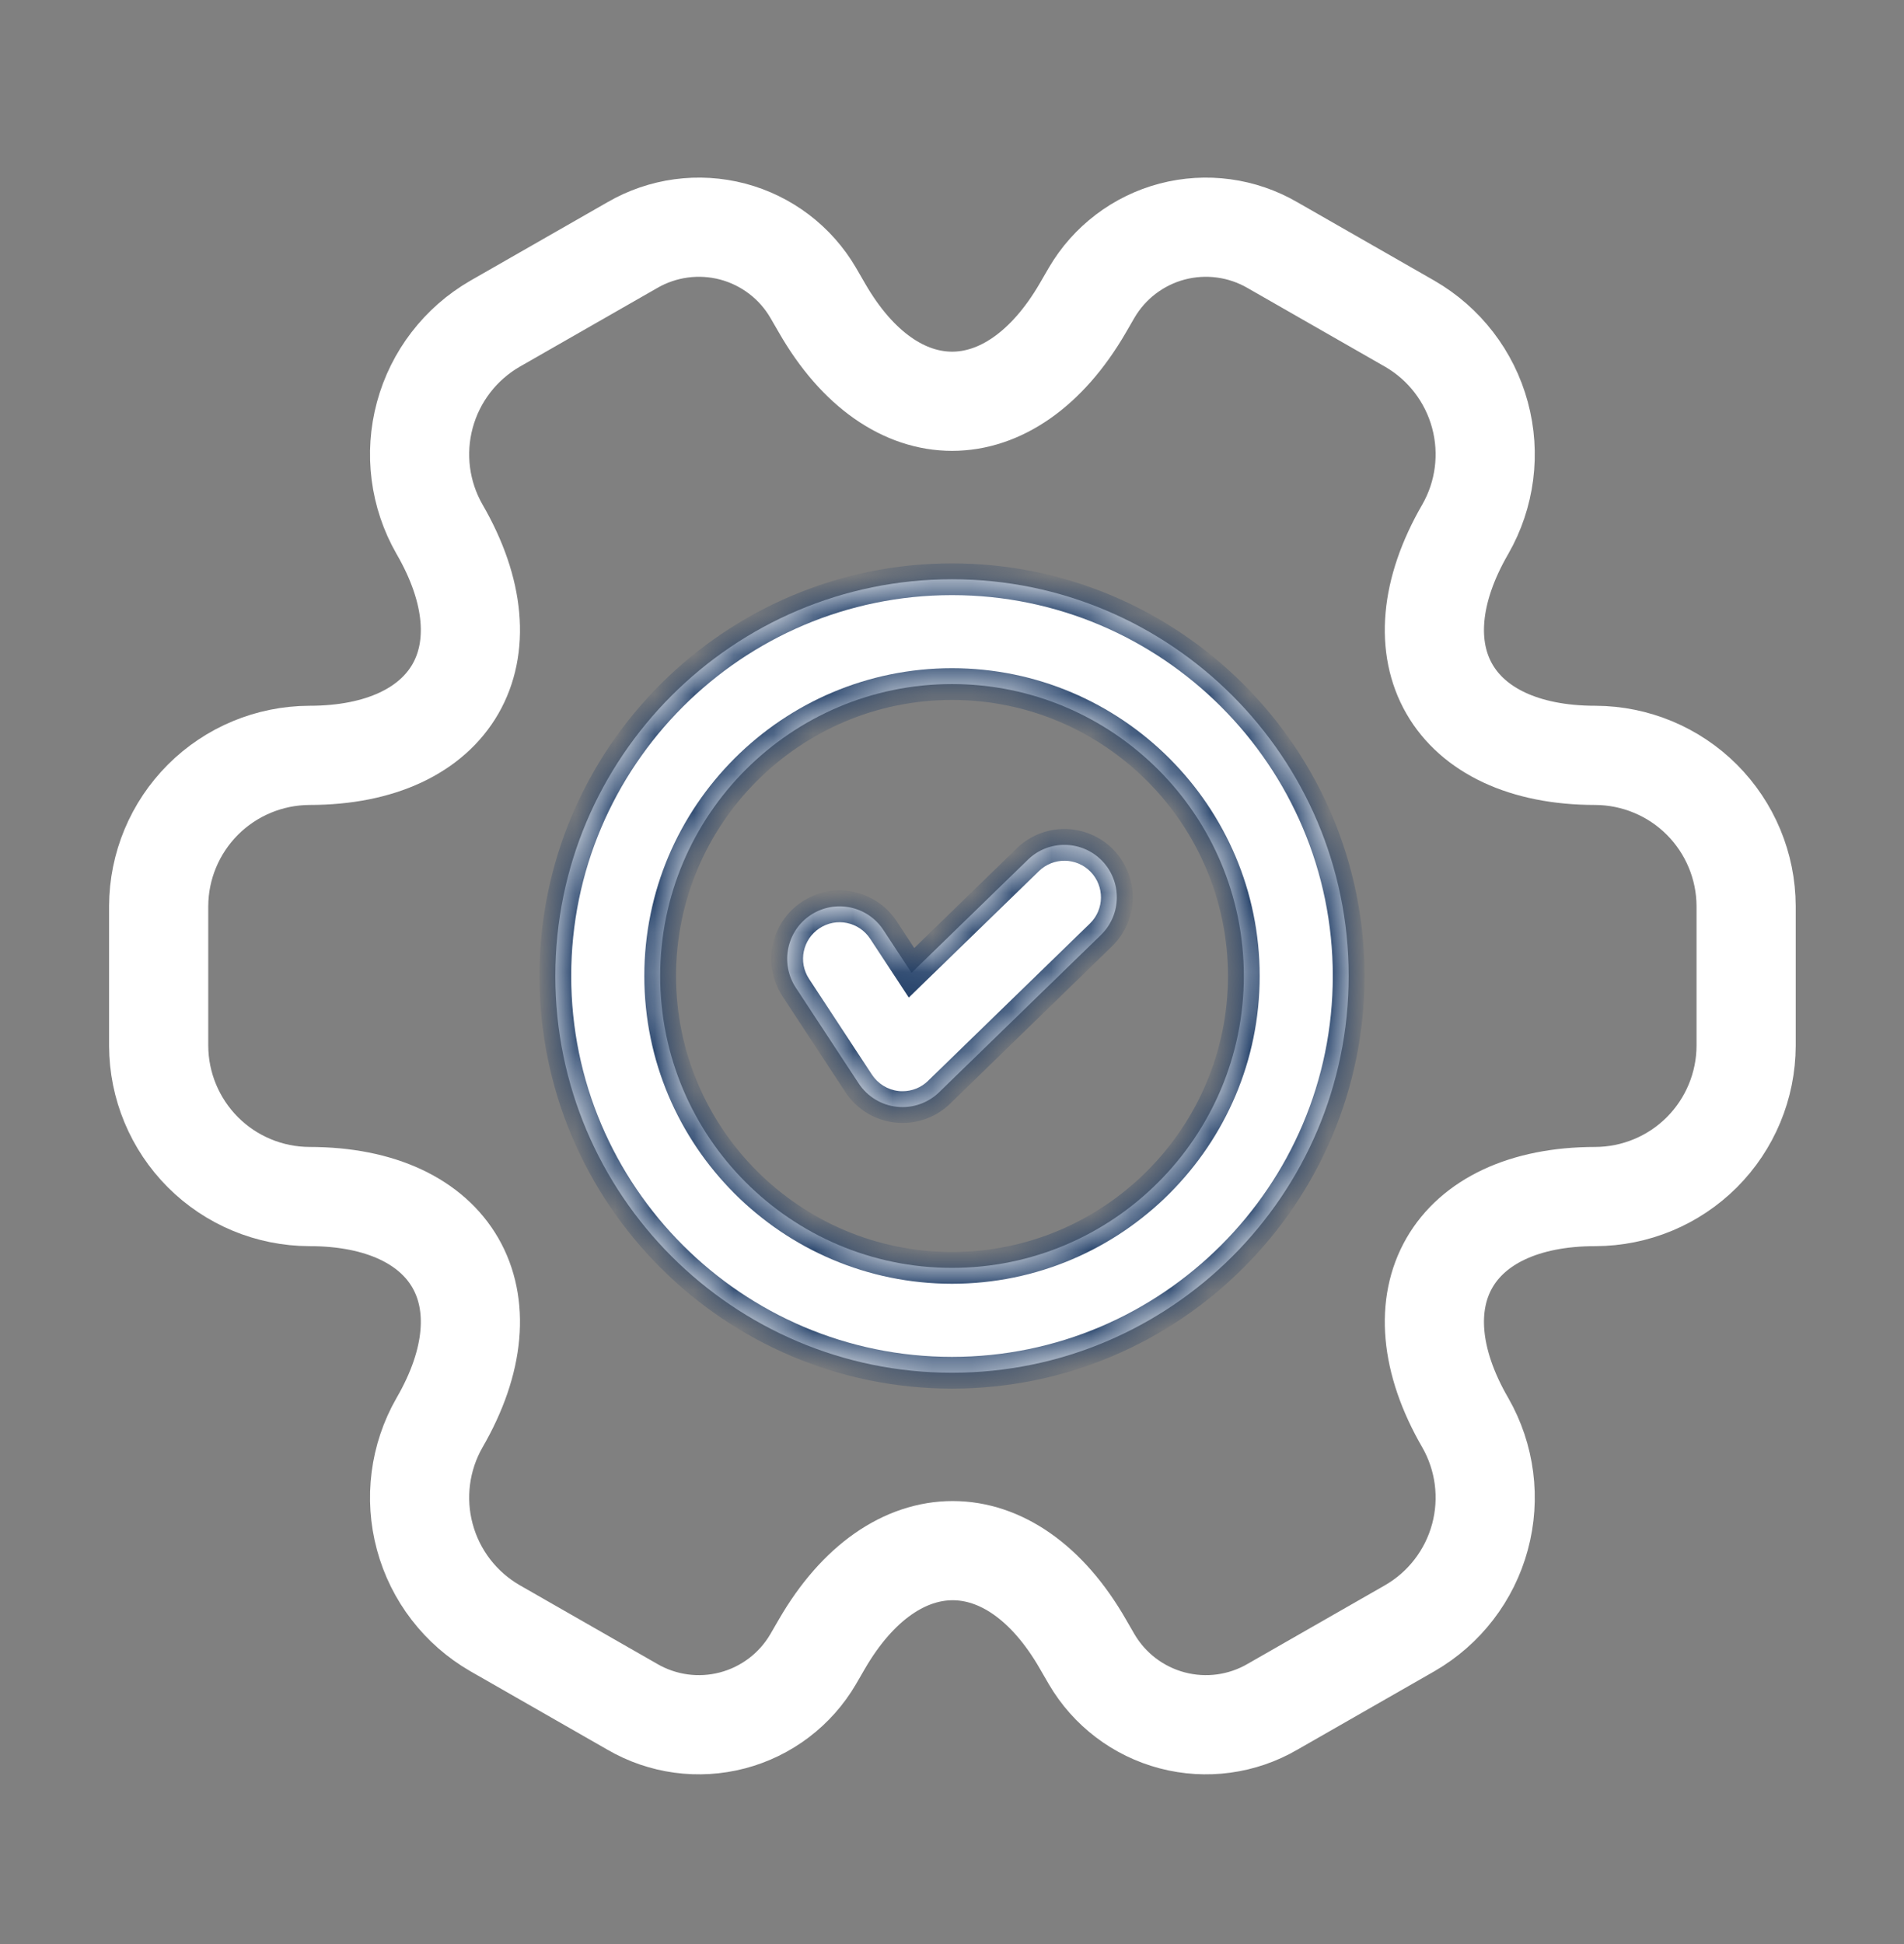
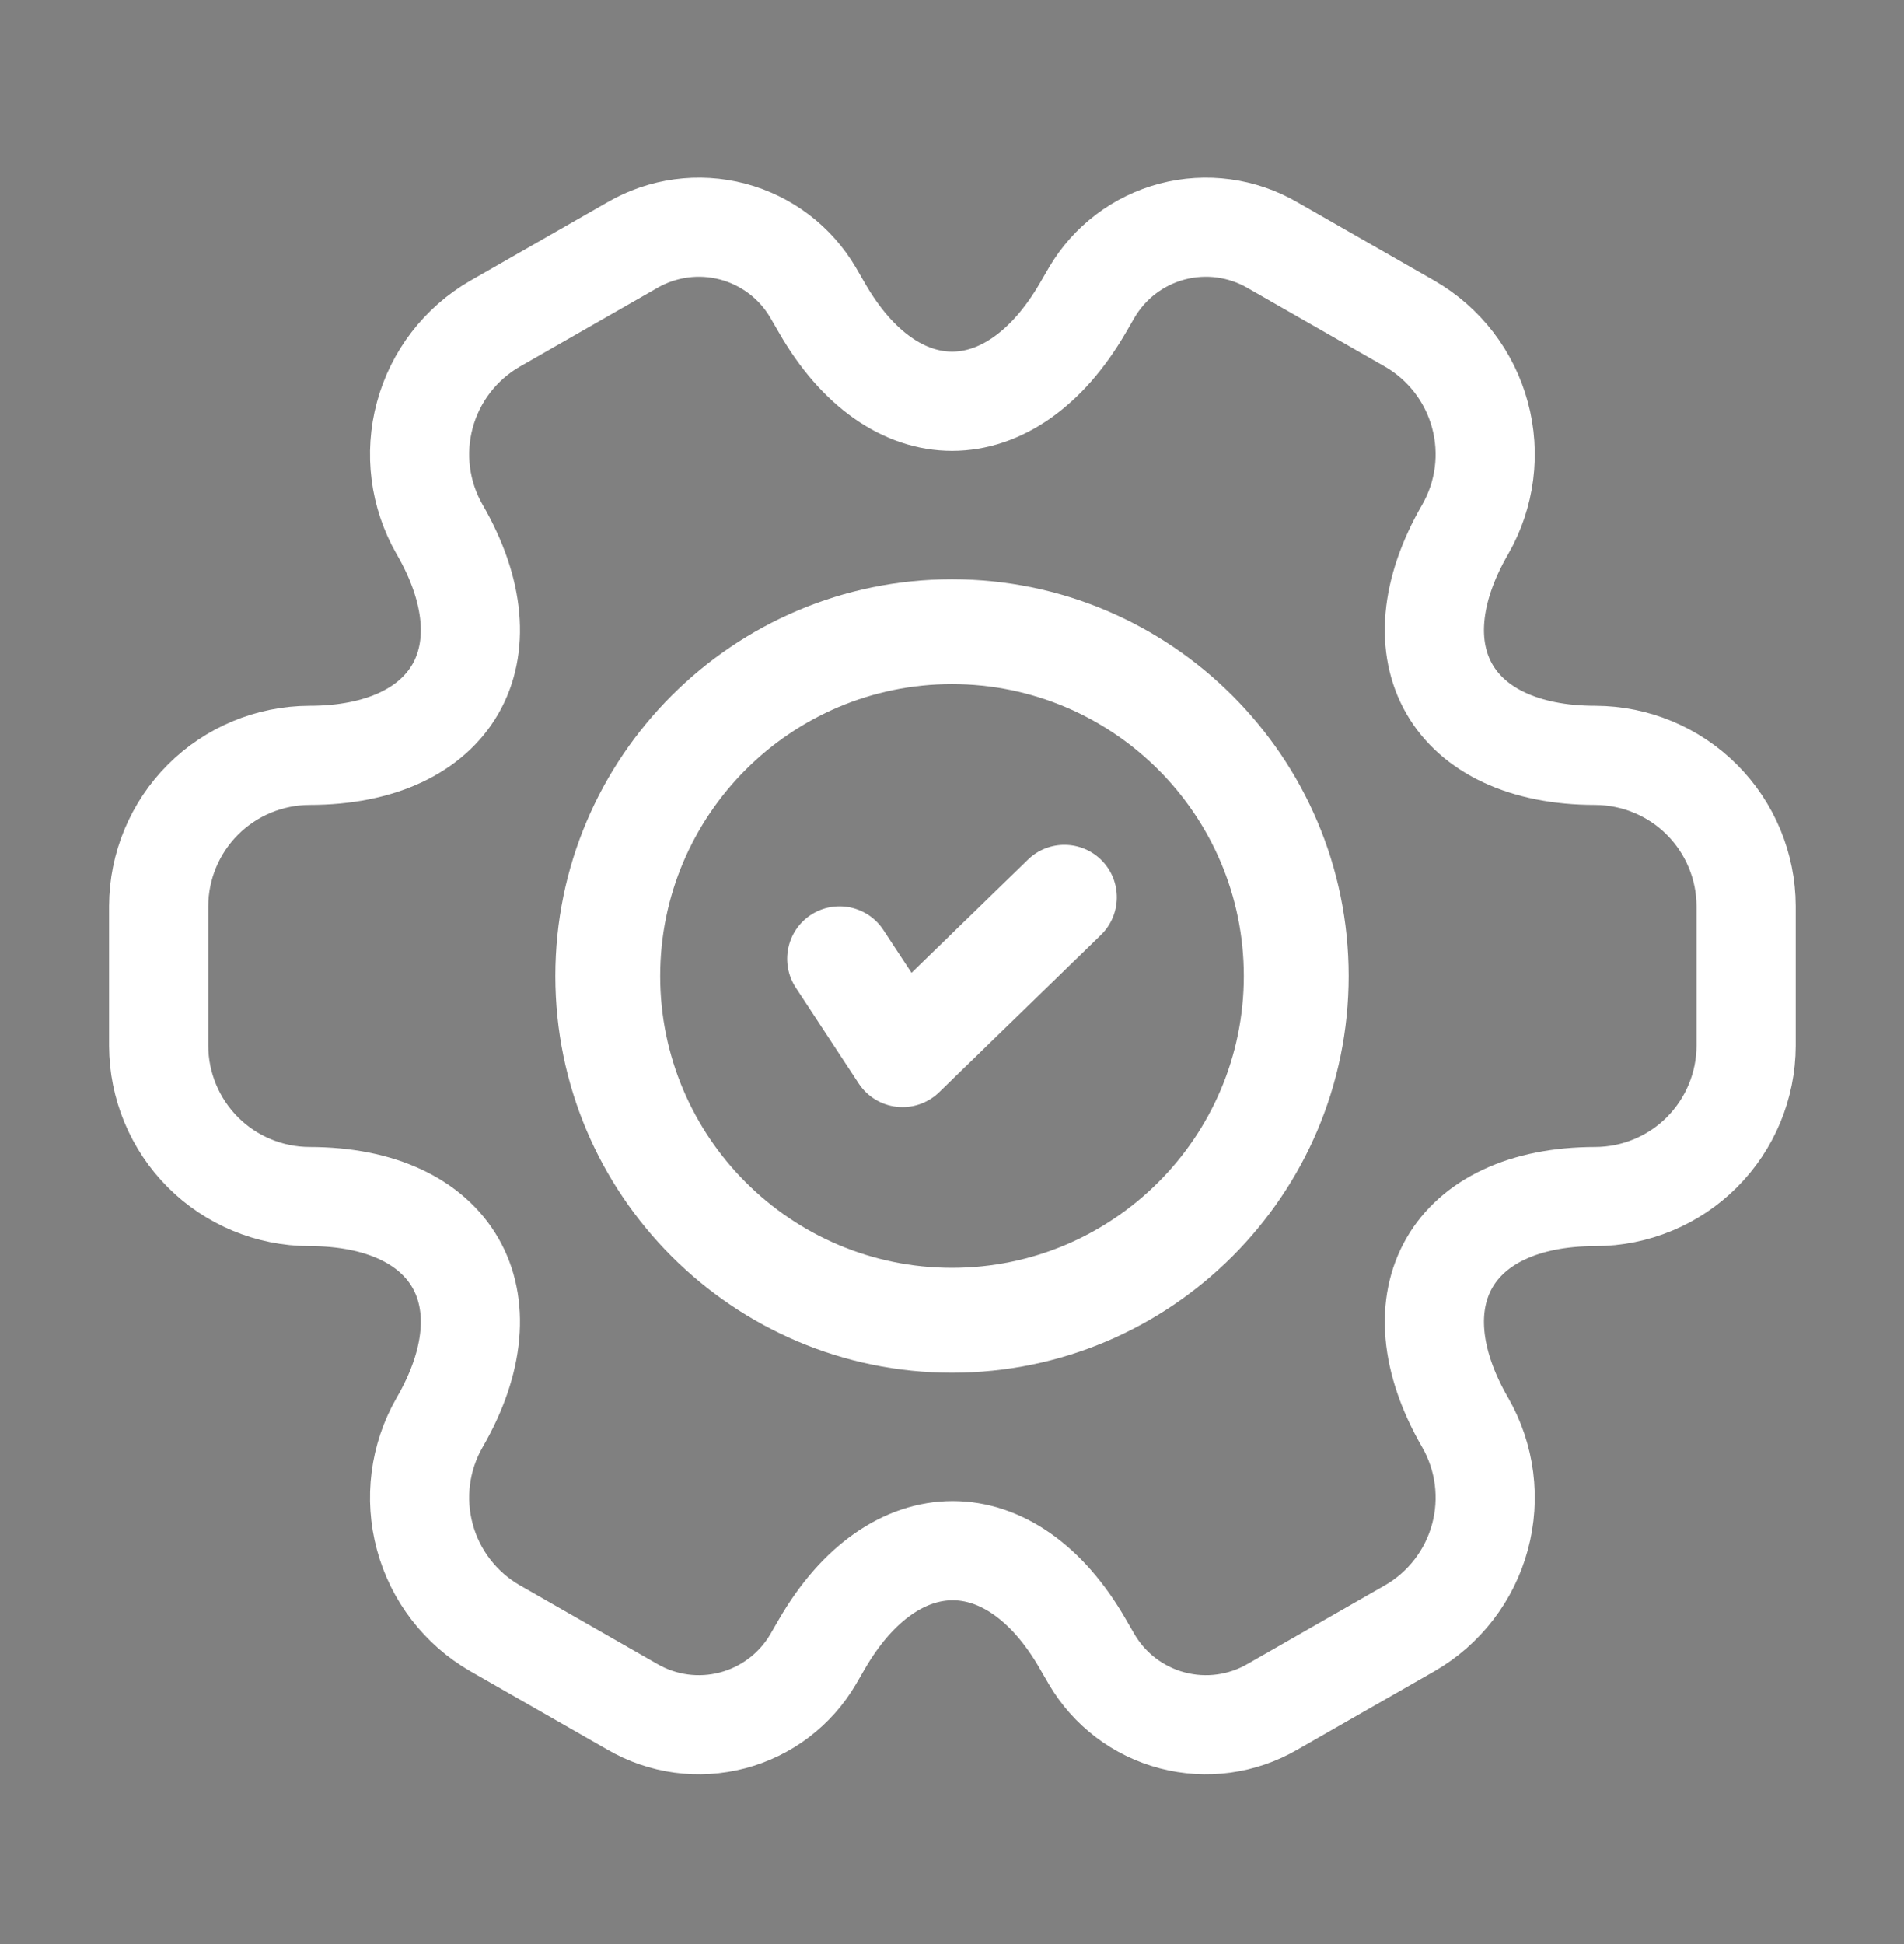
<svg xmlns="http://www.w3.org/2000/svg" width="48" height="49" viewBox="0 0 48 49" fill="none">
  <rect x="0" y="0" width="48" height="49" fill="#808080" stroke="none" />
  <path d="M4 26.359V22.839C4.003 21.832 4.405 20.868 5.116 20.156C5.828 19.444 6.793 19.043 7.8 19.039C11.42 19.039 12.9 16.479 11.08 13.339C10.58 12.466 10.447 11.431 10.71 10.46C10.972 9.489 11.609 8.662 12.48 8.159L15.94 6.179C16.704 5.735 17.613 5.612 18.468 5.836C19.323 6.061 20.054 6.616 20.5 7.379L20.72 7.759C22.52 10.899 25.48 10.899 27.3 7.759L27.52 7.379C27.966 6.616 28.697 6.061 29.552 5.836C30.407 5.612 31.316 5.735 32.08 6.179L35.54 8.159C36.411 8.662 37.048 9.489 37.31 10.46C37.573 11.431 37.44 12.466 36.94 13.339C35.12 16.479 36.6 19.039 40.22 19.039C41.227 19.043 42.192 19.444 42.904 20.156C43.615 20.868 44.017 21.832 44.02 22.839V26.359C44.017 27.366 43.615 28.331 42.904 29.043C42.192 29.755 41.227 30.156 40.22 30.159C36.6 30.159 35.12 32.719 36.94 35.859C37.44 36.732 37.573 37.768 37.31 38.739C37.048 39.71 36.411 40.537 35.54 41.039L32.08 43.019C31.316 43.464 30.407 43.587 29.552 43.362C28.697 43.137 27.966 42.582 27.52 41.819L27.3 41.439C25.5 38.299 22.54 38.299 20.72 41.439L20.5 41.819C20.054 42.582 19.323 43.137 18.468 43.362C17.613 43.587 16.704 43.464 15.94 43.019L12.48 41.039C11.609 40.537 10.972 39.71 10.71 38.739C10.447 37.768 10.58 36.732 11.08 35.859C12.9 32.719 11.42 30.159 7.8 30.159C6.793 30.156 5.828 29.755 5.116 29.043C4.405 28.331 4.003 27.366 4 26.359Z" stroke="white" stroke-width="2.5" stroke-linecap="round" stroke-linejoin="round" />
  <mask id="path-2-inside-1_7469_8651" fill="white">
    <path d="M24 14.6C29.514 14.6 34 19.085 34 24.6C34 30.114 29.514 34.6 24 34.6C18.486 34.6 14 30.114 14 24.6C14 19.085 18.486 14.6 24 14.6ZM24 17.242C19.943 17.242 16.643 20.542 16.643 24.6C16.643 28.657 19.943 31.957 24 31.957C28.057 31.957 31.357 28.657 31.357 24.6C31.357 20.542 28.057 17.242 24 17.242ZM25.913 21.669C26.437 21.159 27.272 21.173 27.781 21.694C28.29 22.218 28.278 23.055 27.756 23.564L23.675 27.53C23.427 27.771 23.096 27.904 22.754 27.904C22.706 27.904 22.658 27.902 22.609 27.896C22.218 27.854 21.865 27.638 21.648 27.309L20.061 24.892C19.662 24.281 19.831 23.462 20.441 23.061C21.05 22.662 21.869 22.83 22.27 23.44L22.98 24.52L25.913 21.669Z" />
  </mask>
  <path d="M24 14.6C29.514 14.6 34 19.085 34 24.6C34 30.114 29.514 34.6 24 34.6C18.486 34.6 14 30.114 14 24.6C14 19.085 18.486 14.6 24 14.6ZM24 17.242C19.943 17.242 16.643 20.542 16.643 24.6C16.643 28.657 19.943 31.957 24 31.957C28.057 31.957 31.357 28.657 31.357 24.6C31.357 20.542 28.057 17.242 24 17.242ZM25.913 21.669C26.437 21.159 27.272 21.173 27.781 21.694C28.29 22.218 28.278 23.055 27.756 23.564L23.675 27.53C23.427 27.771 23.096 27.904 22.754 27.904C22.706 27.904 22.658 27.902 22.609 27.896C22.218 27.854 21.865 27.638 21.648 27.309L20.061 24.892C19.662 24.281 19.831 23.462 20.441 23.061C21.05 22.662 21.869 22.83 22.27 23.44L22.98 24.52L25.913 21.669Z" fill="white" />
-   <path d="M24 14.6L24 14.2L24 14.6ZM34 24.6L34.4 24.6L34 24.6ZM24 34.6V35V34.6ZM14 24.6H13.6H14ZM24 17.242L24 16.842L24 17.242ZM16.643 24.6H16.243H16.643ZM24 31.957V32.357V31.957ZM31.357 24.6L31.757 24.6L31.357 24.6ZM25.913 21.669L26.192 21.956L26.192 21.956L25.913 21.669ZM27.781 21.694L28.068 21.416L28.067 21.415L27.781 21.694ZM27.756 23.564L28.035 23.85L28.035 23.85L27.756 23.564ZM23.675 27.53L23.396 27.243L23.396 27.244L23.675 27.53ZM22.754 27.904L22.754 28.304L22.754 28.304L22.754 27.904ZM22.609 27.896L22.566 28.294L22.568 28.294L22.609 27.896ZM21.648 27.309L21.314 27.528L21.314 27.529L21.648 27.309ZM20.061 24.892L19.727 25.111L19.727 25.111L20.061 24.892ZM20.441 23.061L20.661 23.396L20.661 23.396L20.441 23.061ZM22.27 23.44L22.605 23.221L22.605 23.221L22.27 23.44ZM22.98 24.52L22.645 24.739L22.911 25.144L23.258 24.806L22.98 24.52ZM24 14.6V15C29.293 15 33.6 19.306 33.6 24.6L34 24.6L34.4 24.6C34.4 18.864 29.735 14.2 24 14.2V14.6ZM34 24.6H33.6C33.6 29.893 29.293 34.2 24 34.2V34.6V35C29.735 35 34.4 30.335 34.4 24.6H34ZM24 34.6L24 34.2C18.707 34.2 14.4 29.893 14.4 24.6H14H13.6C13.6 30.335 18.265 35 24 35L24 34.6ZM14 24.6L14.4 24.6C14.4 19.306 18.707 15 24 15L24 14.6L24 14.2C18.265 14.2 13.6 18.864 13.6 24.6L14 24.6ZM24 17.242L24 16.842C19.722 16.842 16.243 20.321 16.243 24.6L16.643 24.6L17.043 24.6C17.043 20.763 20.164 17.642 24 17.642L24 17.242ZM16.643 24.6H16.243C16.243 28.878 19.722 32.357 24 32.357L24 31.957L24 31.557C20.164 31.557 17.043 28.436 17.043 24.6H16.643ZM24 31.957V32.357C28.278 32.357 31.757 28.878 31.757 24.6H31.357H30.957C30.957 28.436 27.836 31.557 24 31.557V31.957ZM31.357 24.6L31.757 24.6C31.757 20.321 28.278 16.842 24 16.842V17.242V17.642C27.836 17.642 30.957 20.763 30.957 24.6L31.357 24.6ZM25.913 21.669L26.192 21.956C26.557 21.601 27.139 21.609 27.495 21.974L27.781 21.694L28.067 21.415C27.404 20.737 26.317 20.718 25.634 21.382L25.913 21.669ZM27.781 21.694L27.494 21.973C27.849 22.339 27.841 22.923 27.477 23.277L27.756 23.564L28.035 23.85C28.716 23.187 28.73 22.098 28.068 21.416L27.781 21.694ZM27.756 23.564L27.477 23.277L23.396 27.243L23.675 27.53L23.954 27.817L28.035 23.85L27.756 23.564ZM23.675 27.53L23.396 27.244C23.223 27.412 22.992 27.504 22.754 27.504L22.754 27.904L22.754 28.304C23.199 28.304 23.631 28.131 23.954 27.817L23.675 27.53ZM22.754 27.904V27.504C22.721 27.504 22.687 27.503 22.651 27.499L22.609 27.896L22.568 28.294C22.629 28.301 22.691 28.304 22.754 28.304V27.904ZM22.609 27.896L22.653 27.499C22.381 27.469 22.134 27.318 21.983 27.088L21.648 27.309L21.314 27.529C21.597 27.957 22.056 28.239 22.566 28.294L22.609 27.896ZM21.648 27.309L21.983 27.089L20.396 24.672L20.061 24.892L19.727 25.111L21.314 27.528L21.648 27.309ZM20.061 24.892L20.396 24.672C20.117 24.246 20.235 23.675 20.661 23.396L20.441 23.061L20.222 22.727C19.427 23.248 19.206 24.316 19.727 25.111L20.061 24.892ZM20.441 23.061L20.661 23.396C21.085 23.117 21.656 23.235 21.936 23.66L22.27 23.44L22.605 23.221C22.082 22.426 21.015 22.206 20.222 22.727L20.441 23.061ZM22.27 23.44L21.936 23.66L22.645 24.739L22.98 24.52L23.314 24.3L22.605 23.221L22.27 23.44ZM22.98 24.52L23.258 24.806L26.192 21.956L25.913 21.669L25.634 21.382L22.701 24.233L22.98 24.52Z" fill="#1C3A64" mask="url(#path-2-inside-1_7469_8651)" />
</svg>